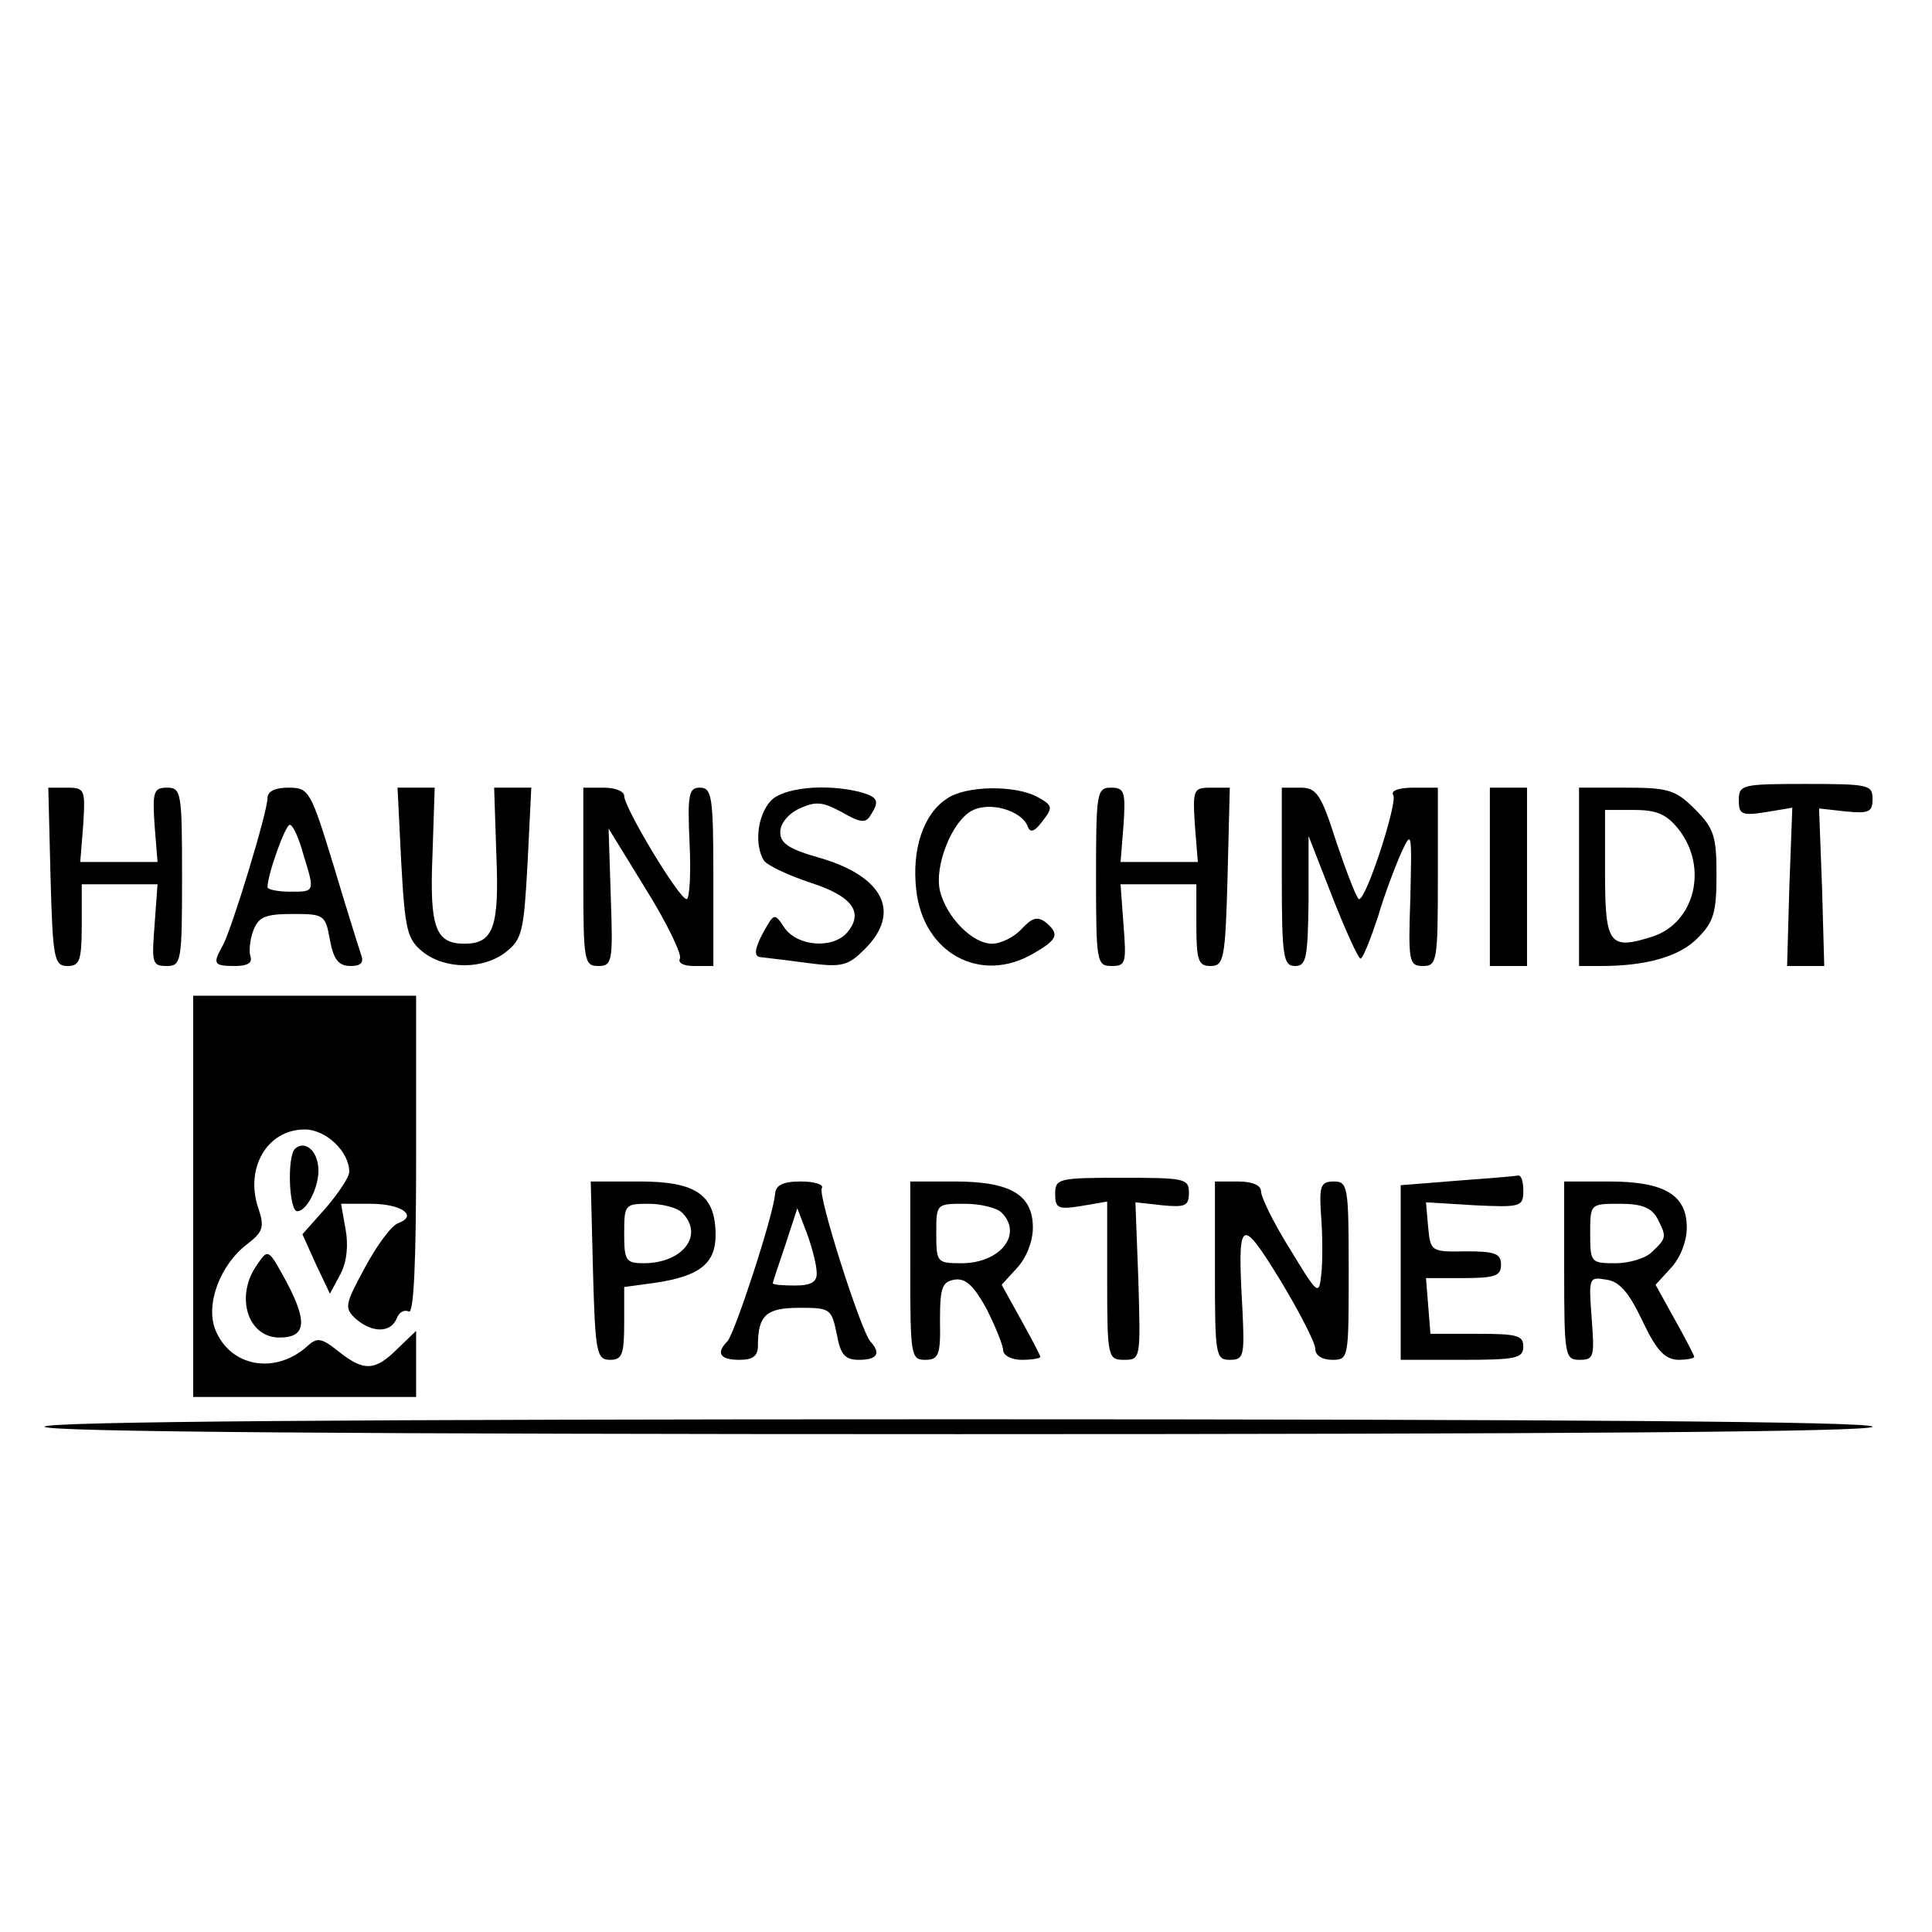
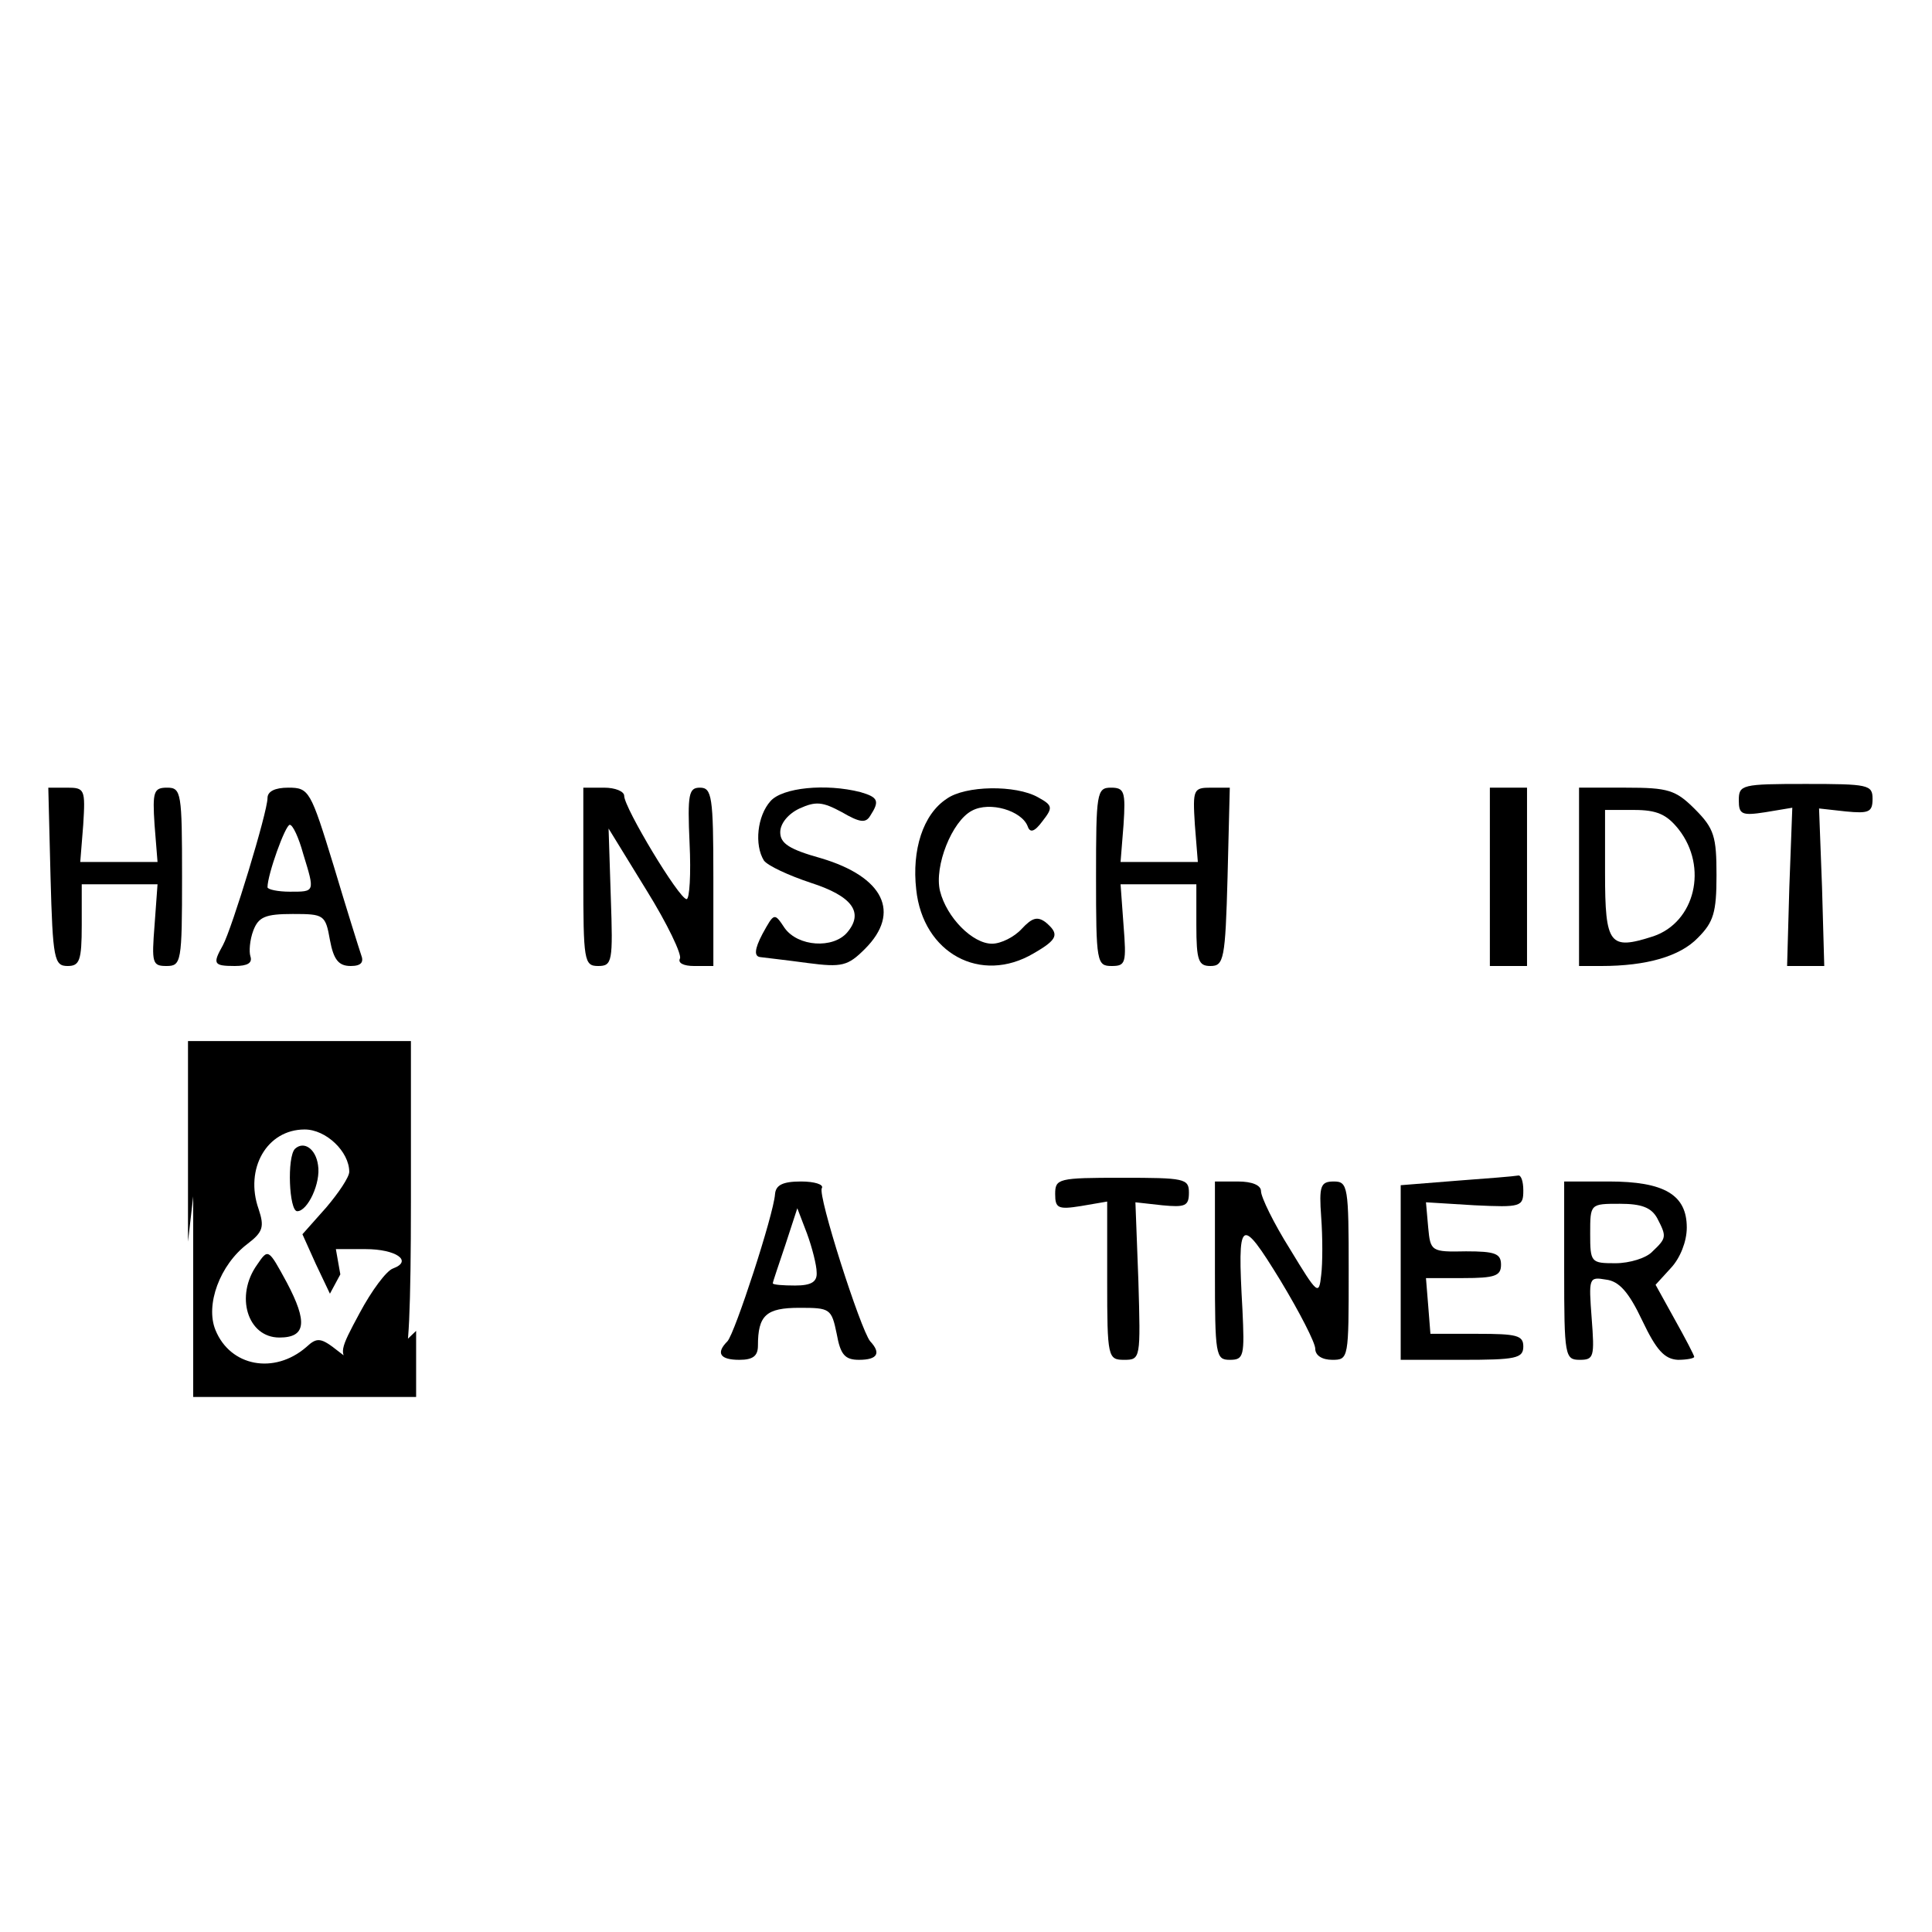
<svg xmlns="http://www.w3.org/2000/svg" version="1.0" width="260pt" height="260pt" viewBox="0 0 260 260" preserveAspectRatio="xMidYMid meet">
  <g transform="translate(0,260) scale(0.1,-0.1)" fill="#000000" stroke="none">
    <path d="M2340 1523 c0 -19 4 -21 36 -16 l36 6 -4 -107 -3 -106 25 0 25 0 -3 106 -4 106 36 -4 c31 -3 36 -1 36 17 0 19 -6 20 -90 20 -86 0 -90 -1 -90 -22z" />
    <path d="M68 1420 c3 -111 5 -120 23 -120 16 0 19 7 19 55 l0 55 51 0 51 0 -4 -55 c-4 -51 -3 -55 16 -55 20 0 21 5 21 120 0 113 -1 120 -20 120 -18 0 -20 -5 -17 -50 l4 -50 -52 0 -52 0 4 50 c3 48 2 50 -22 50 l-25 0 3 -120z" />
    <path d="M360 1526 c0 -19 -48 -176 -60 -198 -14 -25 -13 -28 16 -28 17 0 24 4 21 13 -2 6 -1 22 4 35 7 18 16 22 53 22 42 0 44 -1 50 -35 5 -27 12 -35 28 -35 14 0 18 5 14 15 -3 9 -20 63 -37 120 -31 101 -33 105 -61 105 -18 0 -28 -5 -28 -14z m48 -75 c16 -52 16 -51 -18 -51 -16 0 -30 3 -30 6 0 17 24 84 30 84 4 0 12 -17 18 -39z" />
-     <path d="M540 1439 c5 -91 8 -103 29 -120 30 -24 82 -24 112 0 22 17 24 29 29 120 l5 101 -25 0 -25 0 3 -91 c4 -97 -4 -119 -43 -119 -39 0 -47 22 -43 119 l3 91 -25 0 -25 0 5 -101z" />
    <path d="M785 1420 c0 -113 1 -120 20 -120 19 0 20 6 17 92 l-3 93 51 -83 c28 -45 48 -87 45 -92 -3 -6 5 -10 19 -10 l26 0 0 120 c0 108 -2 120 -18 120 -15 0 -17 -8 -14 -75 2 -41 0 -75 -4 -75 -10 0 -84 123 -84 139 0 6 -12 11 -27 11 l-28 0 0 -120z" />
    <path d="M1037 1522 c-18 -20 -22 -59 -9 -80 5 -7 33 -20 63 -30 56 -18 72 -40 49 -67 -19 -22 -66 -19 -84 6 -14 21 -14 21 -30 -8 -11 -21 -11 -30 -3 -31 7 -1 35 -4 64 -8 46 -6 54 -4 77 19 49 49 25 97 -59 122 -43 12 -55 20 -55 35 0 12 11 25 26 32 22 10 31 9 57 -5 24 -14 32 -15 38 -5 13 20 11 25 -13 32 -47 12 -105 6 -121 -12z" />
    <path d="M1274 1525 c-32 -21 -47 -69 -41 -122 9 -86 87 -128 158 -86 33 19 35 26 16 42 -11 8 -18 6 -32 -9 -10 -11 -28 -20 -40 -20 -26 0 -61 35 -70 71 -8 33 16 94 43 108 24 13 67 0 75 -21 3 -9 9 -8 20 7 14 18 14 21 -6 32 -30 17 -98 16 -123 -2z" />
    <path d="M1475 1420 c0 -115 1 -120 21 -120 19 0 20 4 16 55 l-4 55 51 0 51 0 0 -55 c0 -48 3 -55 19 -55 18 0 20 9 23 120 l3 120 -25 0 c-24 0 -25 -2 -22 -50 l4 -50 -52 0 -52 0 4 50 c3 45 1 50 -17 50 -19 0 -20 -7 -20 -120z" />
-     <path d="M1725 1420 c0 -108 2 -120 18 -120 15 0 17 11 18 88 l0 87 32 -82 c18 -46 35 -83 38 -83 3 0 13 25 23 55 9 31 24 70 32 88 14 30 14 28 12 -61 -3 -86 -2 -92 17 -92 19 0 20 7 20 120 l0 120 -33 0 c-19 0 -31 -4 -27 -10 6 -10 -36 -140 -46 -140 -3 0 -16 34 -30 75 -21 66 -27 75 -49 75 l-25 0 0 -120z" />
    <path d="M2005 1420 l0 -120 25 0 25 0 0 120 0 120 -25 0 -25 0 0 -120z" />
    <path d="M2125 1420 l0 -120 30 0 c61 0 106 13 130 38 21 21 25 34 25 84 0 52 -3 63 -29 89 -26 26 -36 29 -93 29 l-63 0 0 -120z m134 64 c40 -51 22 -125 -34 -144 -59 -19 -65 -12 -65 85 l0 85 39 0 c31 0 44 -6 60 -26z" />
-     <path d="M260 990 l0 -270 150 0 150 0 0 45 0 44 -25 -24 c-30 -30 -45 -31 -79 -4 -24 19 -29 20 -44 6 -43 -37 -102 -26 -122 23 -14 34 6 88 43 116 21 16 23 23 15 47 -19 54 11 107 62 107 29 0 60 -30 60 -57 0 -7 -14 -28 -31 -48 l-32 -36 18 -40 19 -40 14 26 c9 17 11 40 7 61 l-6 34 40 0 c41 0 64 -16 37 -26 -9 -3 -29 -30 -45 -60 -27 -50 -28 -54 -12 -69 22 -19 47 -19 55 1 3 8 10 12 16 9 7 -4 10 67 10 209 l0 216 -150 0 -150 0 0 -270z" />
+     <path d="M260 990 l0 -270 150 0 150 0 0 45 0 44 -25 -24 c-30 -30 -45 -31 -79 -4 -24 19 -29 20 -44 6 -43 -37 -102 -26 -122 23 -14 34 6 88 43 116 21 16 23 23 15 47 -19 54 11 107 62 107 29 0 60 -30 60 -57 0 -7 -14 -28 -31 -48 l-32 -36 18 -40 19 -40 14 26 l-6 34 40 0 c41 0 64 -16 37 -26 -9 -3 -29 -30 -45 -60 -27 -50 -28 -54 -12 -69 22 -19 47 -19 55 1 3 8 10 12 16 9 7 -4 10 67 10 209 l0 216 -150 0 -150 0 0 -270z" />
    <path d="M397 1054 c-11 -11 -8 -84 3 -84 14 0 32 38 28 62 -3 22 -19 33 -31 22z" />
    <path d="M1420 993 c0 -19 4 -21 35 -16 l35 6 0 -107 c0 -103 1 -106 23 -106 22 0 22 2 19 106 l-4 106 36 -4 c31 -3 36 -1 36 17 0 19 -6 20 -90 20 -86 0 -90 -1 -90 -22z" />
    <path d="M1960 1011 l-75 -6 0 -118 0 -117 83 0 c72 0 82 2 82 18 0 15 -9 17 -62 17 l-63 0 -3 38 -3 37 50 0 c43 0 51 3 51 18 0 15 -8 18 -47 18 -47 -1 -48 0 -51 32 l-3 34 65 -4 c63 -3 66 -2 66 20 0 12 -3 21 -7 20 -5 -1 -42 -4 -83 -7z" />
-     <path d="M798 890 c3 -111 5 -120 23 -120 16 0 19 7 19 49 l0 49 44 6 c58 9 79 26 79 64 0 54 -26 72 -102 72 l-66 0 3 -120z m120 78 c30 -30 1 -68 -52 -68 -24 0 -26 4 -26 40 0 39 1 40 33 40 18 0 38 -5 45 -12z" />
    <path d="M1043 993 c-2 -28 -54 -187 -64 -198 -16 -16 -10 -25 16 -25 18 0 25 5 25 19 0 41 11 51 56 51 41 0 43 -1 50 -35 5 -28 11 -35 30 -35 25 0 30 9 15 25 -13 16 -71 197 -65 206 3 5 -10 9 -28 9 -25 0 -34 -5 -35 -17z m56 -105 c1 -13 -7 -18 -29 -18 -16 0 -30 1 -30 3 0 2 8 25 17 52 l16 49 13 -34 c7 -19 13 -43 13 -52z" />
-     <path d="M1225 890 c0 -114 1 -120 20 -120 18 0 21 6 20 53 0 45 3 52 20 55 15 2 26 -9 43 -40 12 -24 22 -49 22 -55 0 -7 11 -13 25 -13 14 0 25 2 25 4 0 2 -12 25 -26 50 l-26 47 21 23 c12 13 21 35 21 54 0 44 -30 62 -105 62 l-60 0 0 -120z m123 78 c29 -29 -2 -68 -54 -68 -33 0 -34 1 -34 40 0 40 0 40 38 40 21 0 43 -5 50 -12z" />
    <path d="M1635 890 c0 -114 1 -120 20 -120 19 0 20 5 17 68 -7 124 -3 127 51 39 26 -43 47 -84 47 -92 0 -9 9 -15 23 -15 22 0 22 2 22 120 0 113 -1 120 -20 120 -18 0 -20 -6 -17 -48 2 -27 2 -62 0 -78 -3 -28 -5 -26 -42 35 -22 35 -39 70 -39 78 0 8 -12 13 -31 13 l-31 0 0 -120z" />
    <path d="M2105 890 c0 -115 1 -120 21 -120 19 0 20 4 16 56 -4 54 -4 56 19 52 18 -2 31 -17 49 -55 19 -40 30 -52 48 -53 12 0 22 2 22 4 0 2 -12 25 -26 50 l-26 47 21 23 c12 13 21 35 21 54 0 44 -30 62 -105 62 l-60 0 0 -120z m125 71 c13 -25 13 -27 -6 -45 -8 -9 -31 -16 -50 -16 -33 0 -34 1 -34 40 0 40 0 40 40 40 29 0 42 -5 50 -19z" />
    <path d="M346 898 c-30 -42 -13 -98 30 -98 36 0 38 21 10 74 -25 46 -25 46 -40 24z" />
-     <path d="M60 680 c0 -7 417 -10 1230 -10 813 0 1230 3 1230 10 0 7 -417 10 -1230 10 -813 0 -1230 -3 -1230 -10z" />
  </g>
</svg>